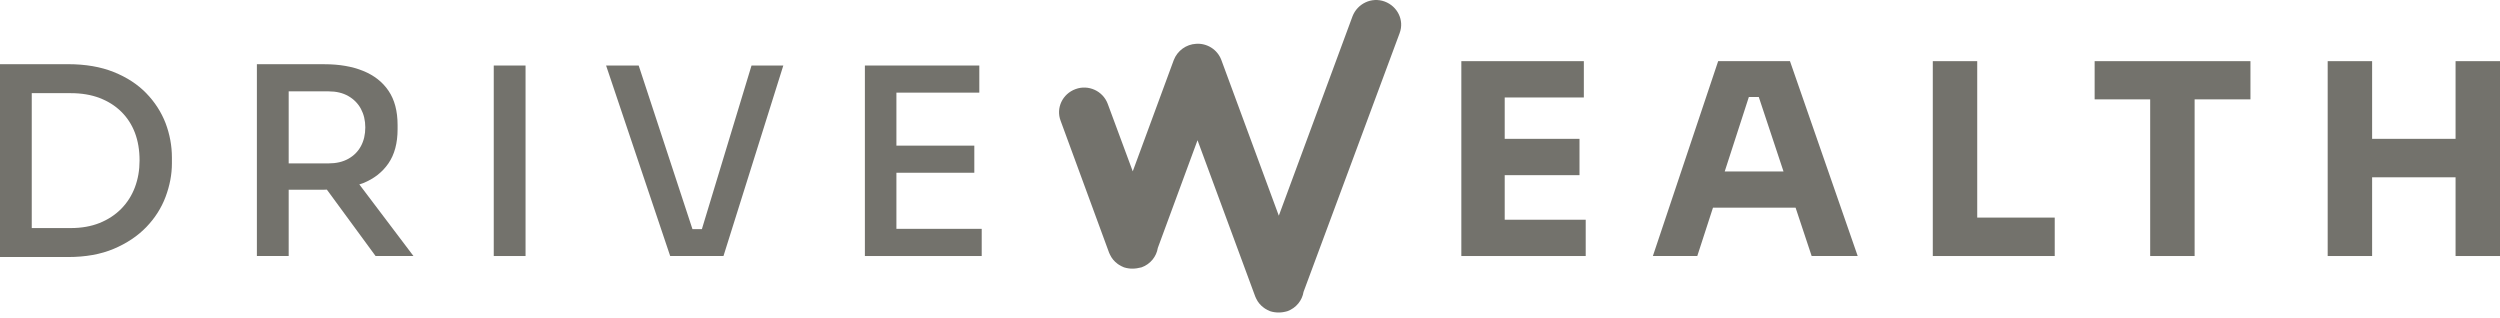
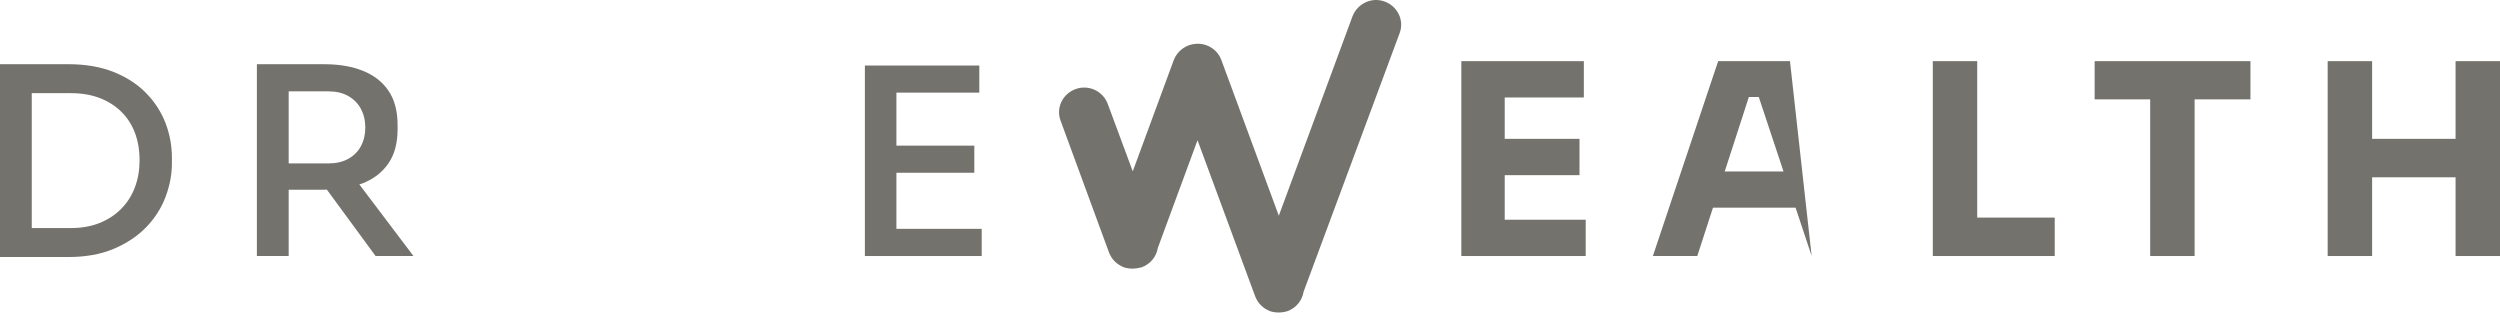
<svg xmlns="http://www.w3.org/2000/svg" fill="none" viewBox="0 0 110 14" height="14" width="110">
  <g clip-path="url(#clip0_81_3997)">
    <path fill="#73726C" d="M59.511 0.716C59.725 0.163 60.345 -0.144 60.925 0.067C61.487 0.275 61.799 0.886 61.583 1.461L57.356 12.842C57.296 13.215 57.036 13.551 56.643 13.693C56.506 13.732 56.39 13.75 56.255 13.75C56.137 13.75 56.002 13.732 55.886 13.693C55.807 13.662 55.733 13.623 55.663 13.579C55.647 13.568 55.633 13.558 55.618 13.547C55.612 13.543 55.606 13.539 55.6 13.534C55.463 13.433 55.35 13.302 55.274 13.141L55.251 13.091C55.244 13.075 55.234 13.058 55.229 13.042L52.691 6.17L50.944 10.909C50.884 11.284 50.624 11.621 50.229 11.763C50.073 11.802 49.957 11.82 49.822 11.82C49.766 11.82 49.71 11.817 49.654 11.808C49.586 11.798 49.519 11.784 49.455 11.763C49.377 11.732 49.302 11.693 49.232 11.649C49.222 11.642 49.211 11.634 49.2 11.627C49.19 11.62 49.179 11.612 49.169 11.605C49.032 11.505 48.92 11.372 48.843 11.212L48.82 11.162C48.818 11.156 48.815 11.15 48.811 11.144C48.806 11.134 48.801 11.124 48.798 11.114L46.667 5.313C46.455 4.759 46.745 4.13 47.326 3.92C47.888 3.712 48.526 3.998 48.74 4.569L49.841 7.539L51.646 2.642C51.807 2.227 52.197 1.95 52.626 1.928C53.099 1.893 53.564 2.17 53.74 2.642L56.268 9.491L59.511 0.716Z" />
    <path fill="#73726C" d="M66.207 7.707H69.498V6.109H66.207V4.289H69.689V2.691H64.299V11.265H69.771V9.668H66.207V7.707Z" />
-     <path fill="#73726C" d="M75.599 2.691L72.727 11.263H74.681L75.371 9.138H79.006L79.712 11.263H81.738L78.759 2.691H75.599ZM75.888 7.543L76.95 4.267H77.386L78.474 7.543H75.888Z" clip-rule="evenodd" fill-rule="evenodd" />
+     <path fill="#73726C" d="M75.599 2.691L72.727 11.263H74.681L75.371 9.138H79.006L79.712 11.263L78.759 2.691H75.599ZM75.888 7.543L76.95 4.267H77.386L78.474 7.543H75.888Z" clip-rule="evenodd" fill-rule="evenodd" />
    <path fill="#73726C" d="M86.998 2.691H85.043V11.265H90.408V9.574H86.998V2.691Z" />
    <path fill="#73726C" d="M108.045 2.691V6.109H104.373V2.691H102.418V11.265H104.373V7.801H108.045V11.265H110.001V2.691H108.045Z" />
    <path fill="#73726C" d="M92.164 4.372H94.608V11.265H96.563V4.372H99.02V2.691H92.164V4.372Z" />
    <path fill="#73726C" d="M6.433 4.099C6.053 3.708 5.575 3.398 5.004 3.169C4.433 2.94 3.762 2.824 2.993 2.824H0V11.309H2.994C3.764 11.309 4.435 11.19 5.006 10.948C5.577 10.706 6.053 10.389 6.435 9.994C6.815 9.599 7.099 9.157 7.285 8.662C7.47 8.168 7.564 7.677 7.564 7.187V6.934C7.564 6.414 7.47 5.908 7.285 5.418C7.096 4.931 6.813 4.49 6.433 4.099ZM5.937 8.238C5.8 8.602 5.599 8.917 5.335 9.186C5.071 9.454 4.753 9.662 4.38 9.812C4.008 9.961 3.584 10.035 3.111 10.035H1.397V4.099H3.111C3.584 4.099 4.008 4.169 4.38 4.311C4.753 4.453 5.071 4.654 5.335 4.914C5.599 5.174 5.8 5.484 5.937 5.844C6.073 6.204 6.141 6.609 6.141 7.061C6.141 7.484 6.073 7.875 5.937 8.238Z" clip-rule="evenodd" fill-rule="evenodd" />
    <path fill="#73726C" d="M39.442 10.069V7.601H42.87V6.408H39.442V4.076H43.09V2.883H38.055V11.265H43.195V10.069H39.442Z" />
-     <path fill="#73726C" d="M30.468 10.081H30.883L33.067 2.883H34.466L31.833 11.265H29.488L26.668 2.883H28.102L30.468 10.081Z" />
-     <path fill="#73726C" d="M23.124 2.883H21.725V11.265H23.124V2.883Z" />
    <path fill="#73726C" d="M17.091 7.189C16.822 7.58 16.449 7.869 15.971 8.061C15.934 8.076 15.892 8.089 15.851 8.101C15.838 8.105 15.824 8.109 15.81 8.113L18.191 11.263H16.524L14.382 8.343C14.364 8.343 14.347 8.344 14.329 8.345C14.312 8.346 14.294 8.347 14.275 8.347H12.702V11.265H11.303V2.826H14.275C14.928 2.826 15.496 2.924 15.977 3.119C16.46 3.315 16.833 3.606 17.097 3.998C17.361 4.387 17.494 4.888 17.494 5.501V5.685C17.494 6.298 17.359 6.798 17.091 7.189ZM14.462 4.02H12.702V7.189H14.462C14.797 7.189 15.084 7.122 15.325 6.988C15.567 6.853 15.752 6.668 15.88 6.431C16.009 6.194 16.073 5.918 16.073 5.604C16.073 5.298 16.007 5.027 15.88 4.789C15.751 4.551 15.567 4.365 15.325 4.226C15.084 4.088 14.795 4.02 14.462 4.02Z" clip-rule="evenodd" fill-rule="evenodd" />
  </g>
  <defs>
    <clipPath id="clip0_81_3997">
      <rect fill="white" height="13.75" width="110" />
    </clipPath>
  </defs>
</svg>